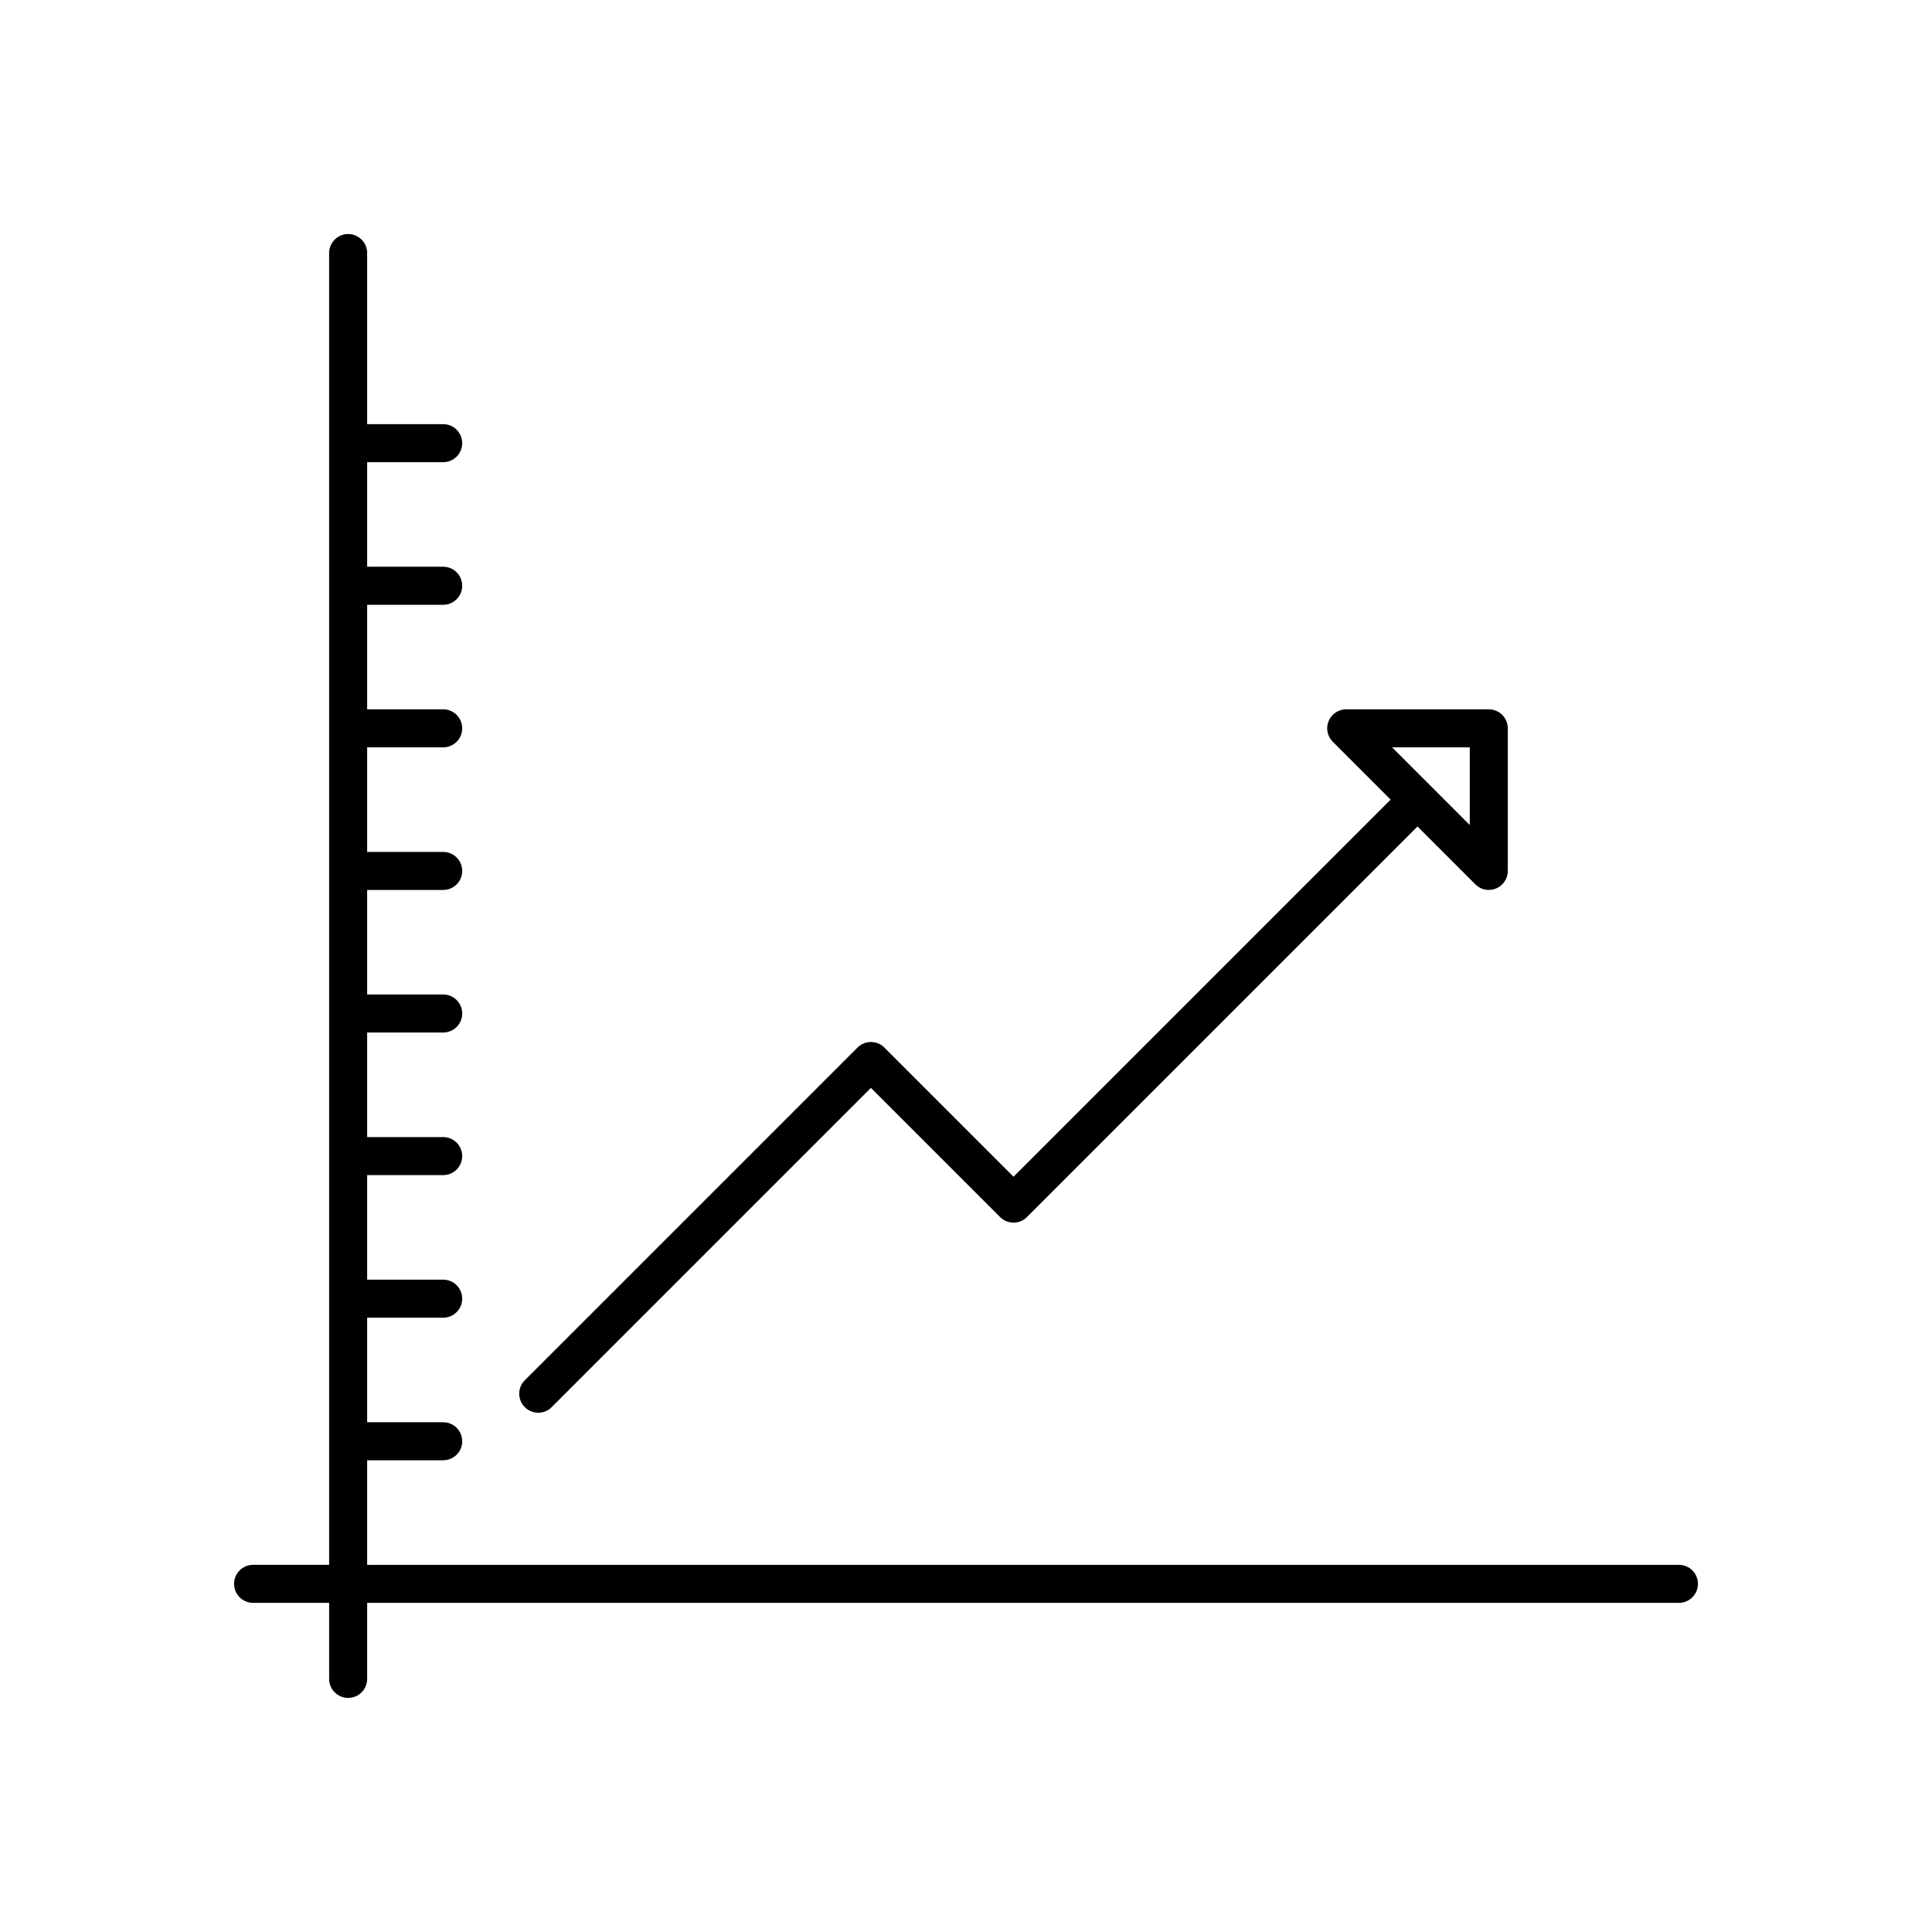
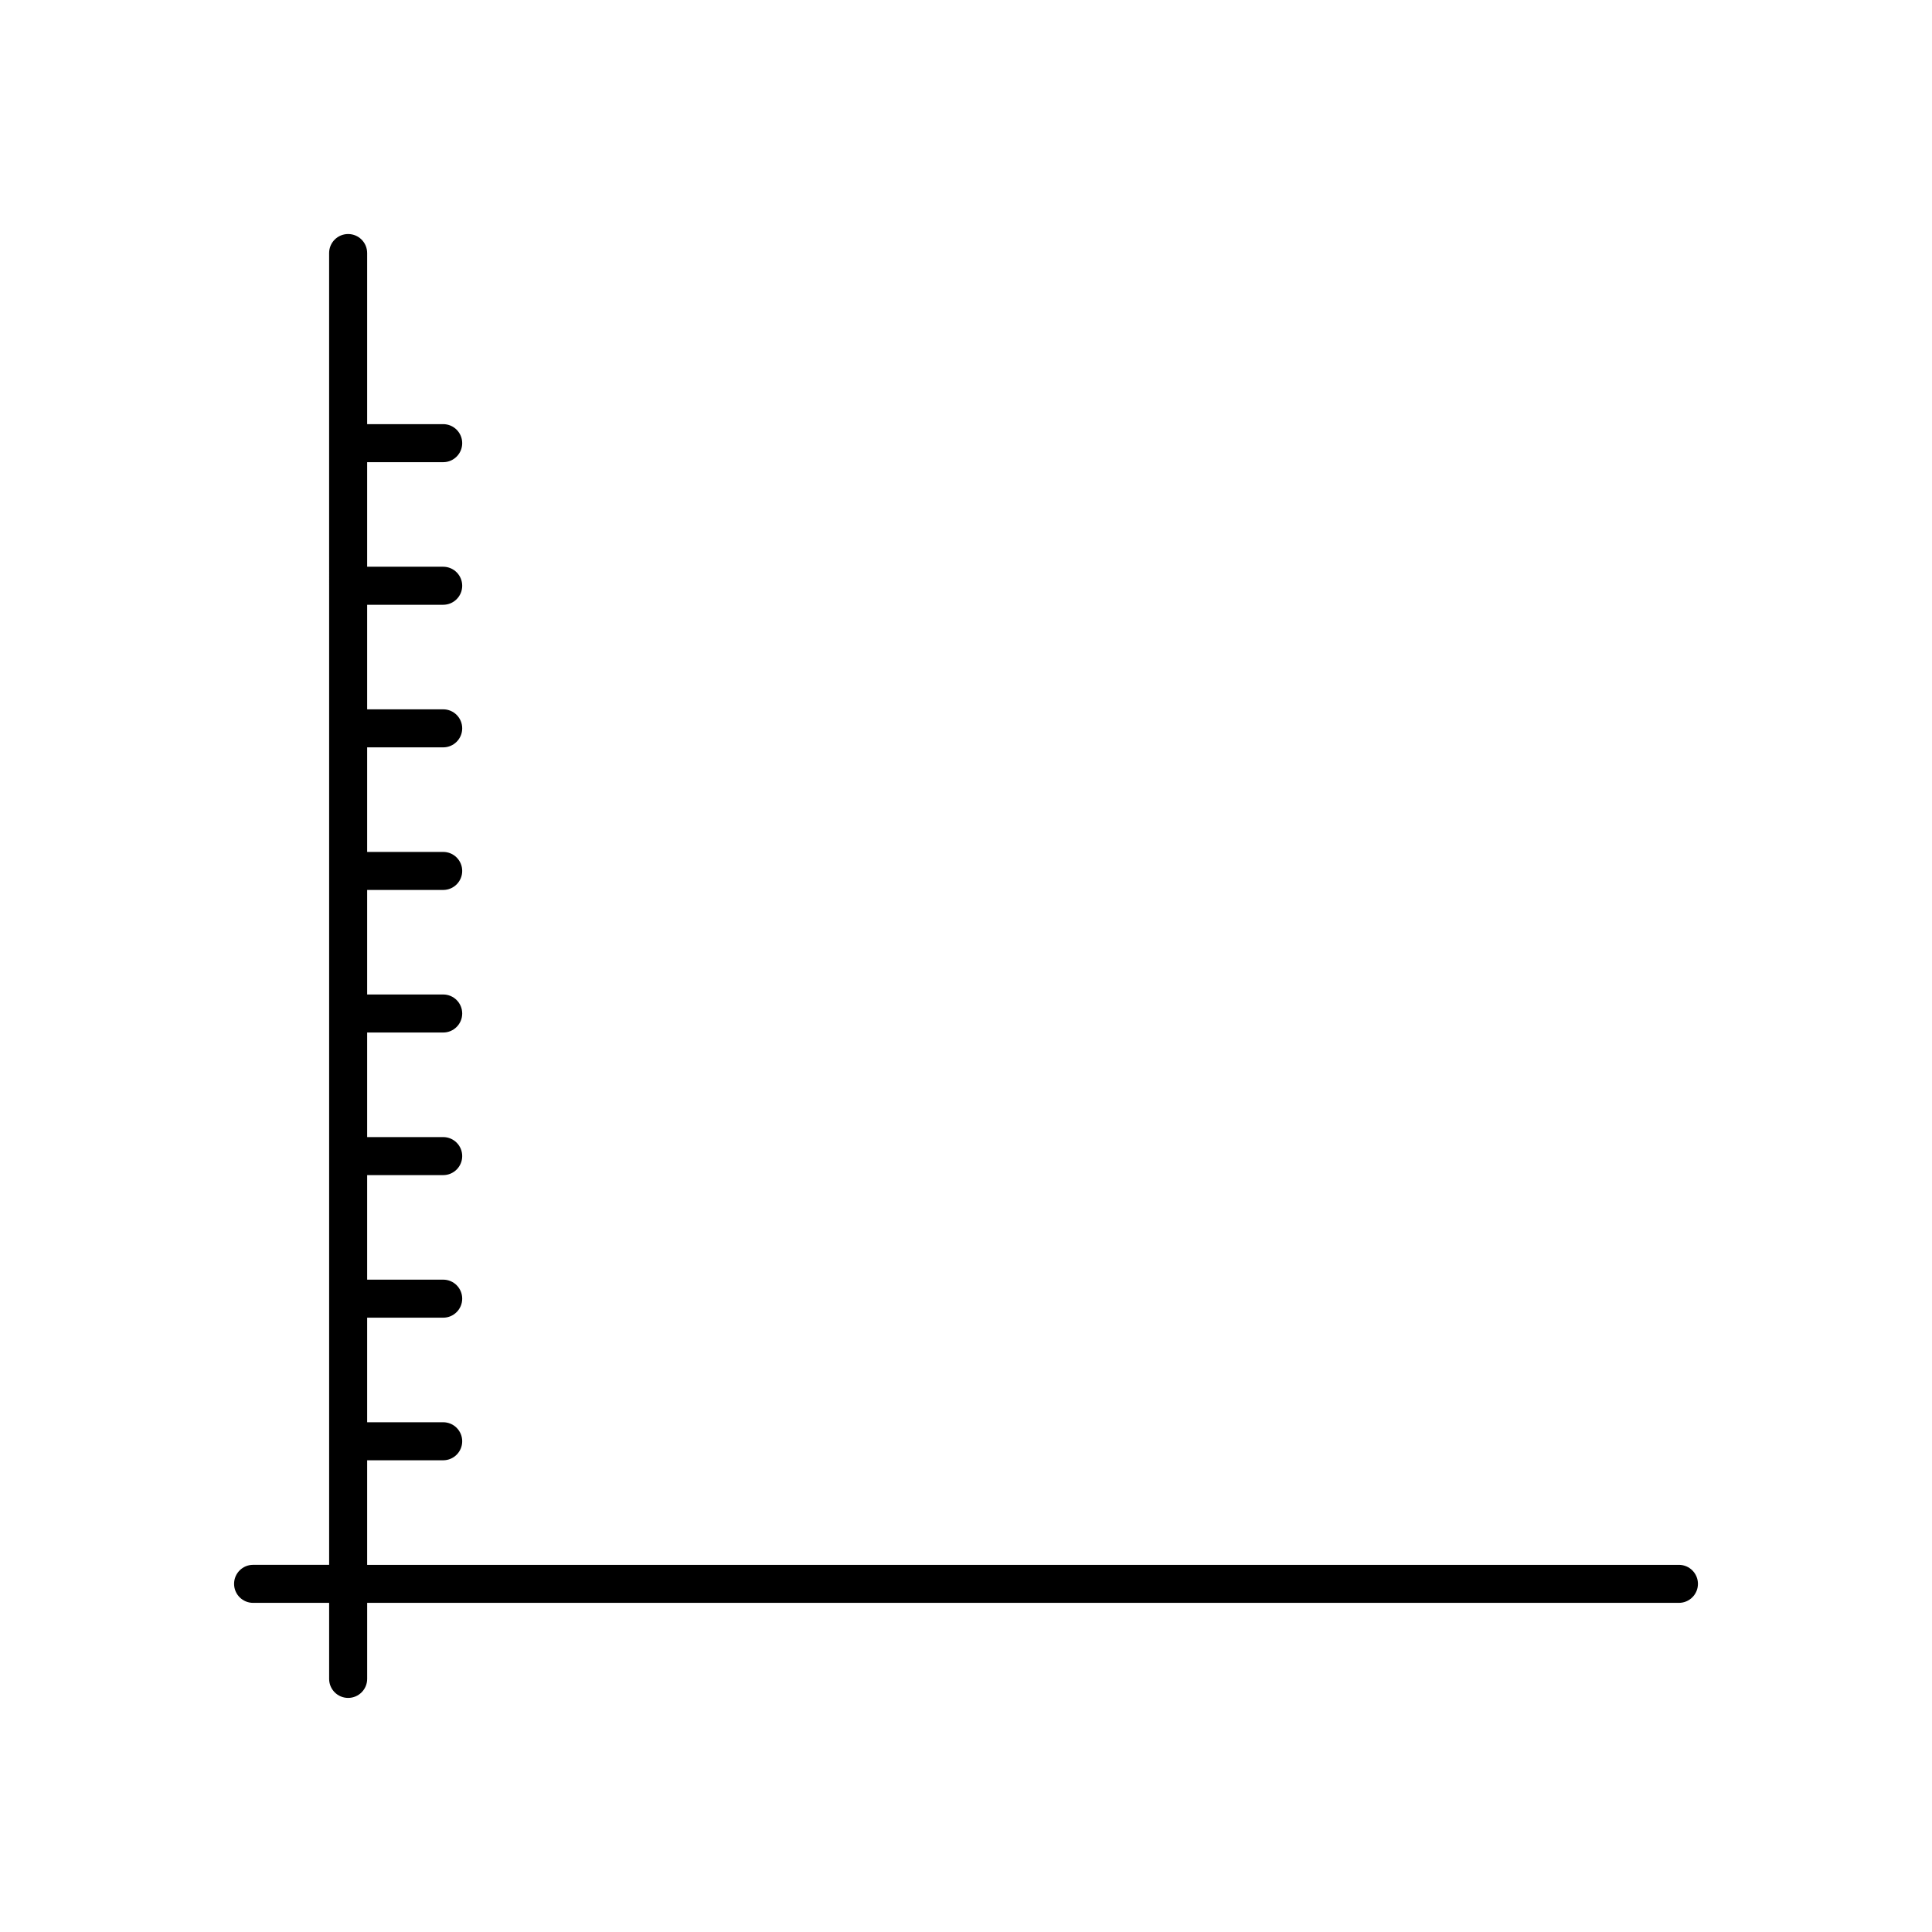
<svg xmlns="http://www.w3.org/2000/svg" fill="#000000" width="800px" height="800px" version="1.1" viewBox="144 144 512 512">
  <g>
    <path d="m588.93 558.7h-347.63v-27.711h20.152c2.781 0 5.039-2.254 5.039-5.039 0-2.785-2.254-5.039-5.039-5.039h-20.152v-27.711h20.152c2.781 0 5.039-2.254 5.039-5.039s-2.254-5.039-5.039-5.039h-20.152v-27.703h20.152c2.781 0 5.039-2.254 5.039-5.039s-2.254-5.039-5.039-5.039h-20.152v-27.711h20.152c2.781 0 5.039-2.254 5.039-5.039s-2.254-5.039-5.039-5.039h-20.152v-27.703h20.152c2.781 0 5.039-2.254 5.039-5.039s-2.254-5.039-5.039-5.039h-20.152v-27.711h20.152c2.781 0 5.039-2.254 5.039-5.039 0-2.785-2.254-5.039-5.039-5.039h-20.152v-27.707h20.152c2.781 0 5.039-2.254 5.039-5.039s-2.254-5.039-5.039-5.039h-20.152v-27.711h20.152c2.781 0 5.039-2.254 5.039-5.039 0-2.785-2.254-5.039-5.039-5.039h-20.152v-45.344c0-2.785-2.254-5.039-5.039-5.039-2.781 0-5.039 2.254-5.039 5.039v50.383l0.004 37.793v259.46h-20.152c-2.781 0-5.039 2.254-5.039 5.039s2.254 5.039 5.039 5.039h20.152v20.152c0 2.785 2.254 5.039 5.039 5.039 2.781 0 5.039-2.254 5.039-5.039v-20.152h347.63c2.781 0 5.039-2.254 5.039-5.039-0.004-2.781-2.258-5.035-5.043-5.035z" />
-     <path d="m378.37 421.62c-1.969-1.969-5.156-1.969-7.125 0l-88.168 88.168c-1.969 1.969-1.969 5.156 0 7.125 0.984 0.984 2.273 1.477 3.562 1.477s2.578-0.492 3.562-1.477l84.605-84.605 34.223 34.223c1.969 1.969 5.156 1.969 7.125 0l103.5-103.5 15.332 15.332c0.965 0.965 2.25 1.477 3.562 1.477 0.648 0 1.305-0.121 1.93-0.383 1.879-0.781 3.109-2.621 3.109-4.656v-37.785c0-0.684-0.145-1.332-0.387-1.926-0.246-0.594-0.605-1.152-1.086-1.637-0.484-0.484-1.043-0.844-1.637-1.09-0.602-0.246-1.25-0.387-1.93-0.387h-37.785c-2.035 0-3.875 1.227-4.656 3.109s-0.348 4.051 1.094 5.492l15.328 15.328-99.934 99.938zm148.01-79.566h7.125v20.586l-20.586-20.586z" />
  </g>
</svg>